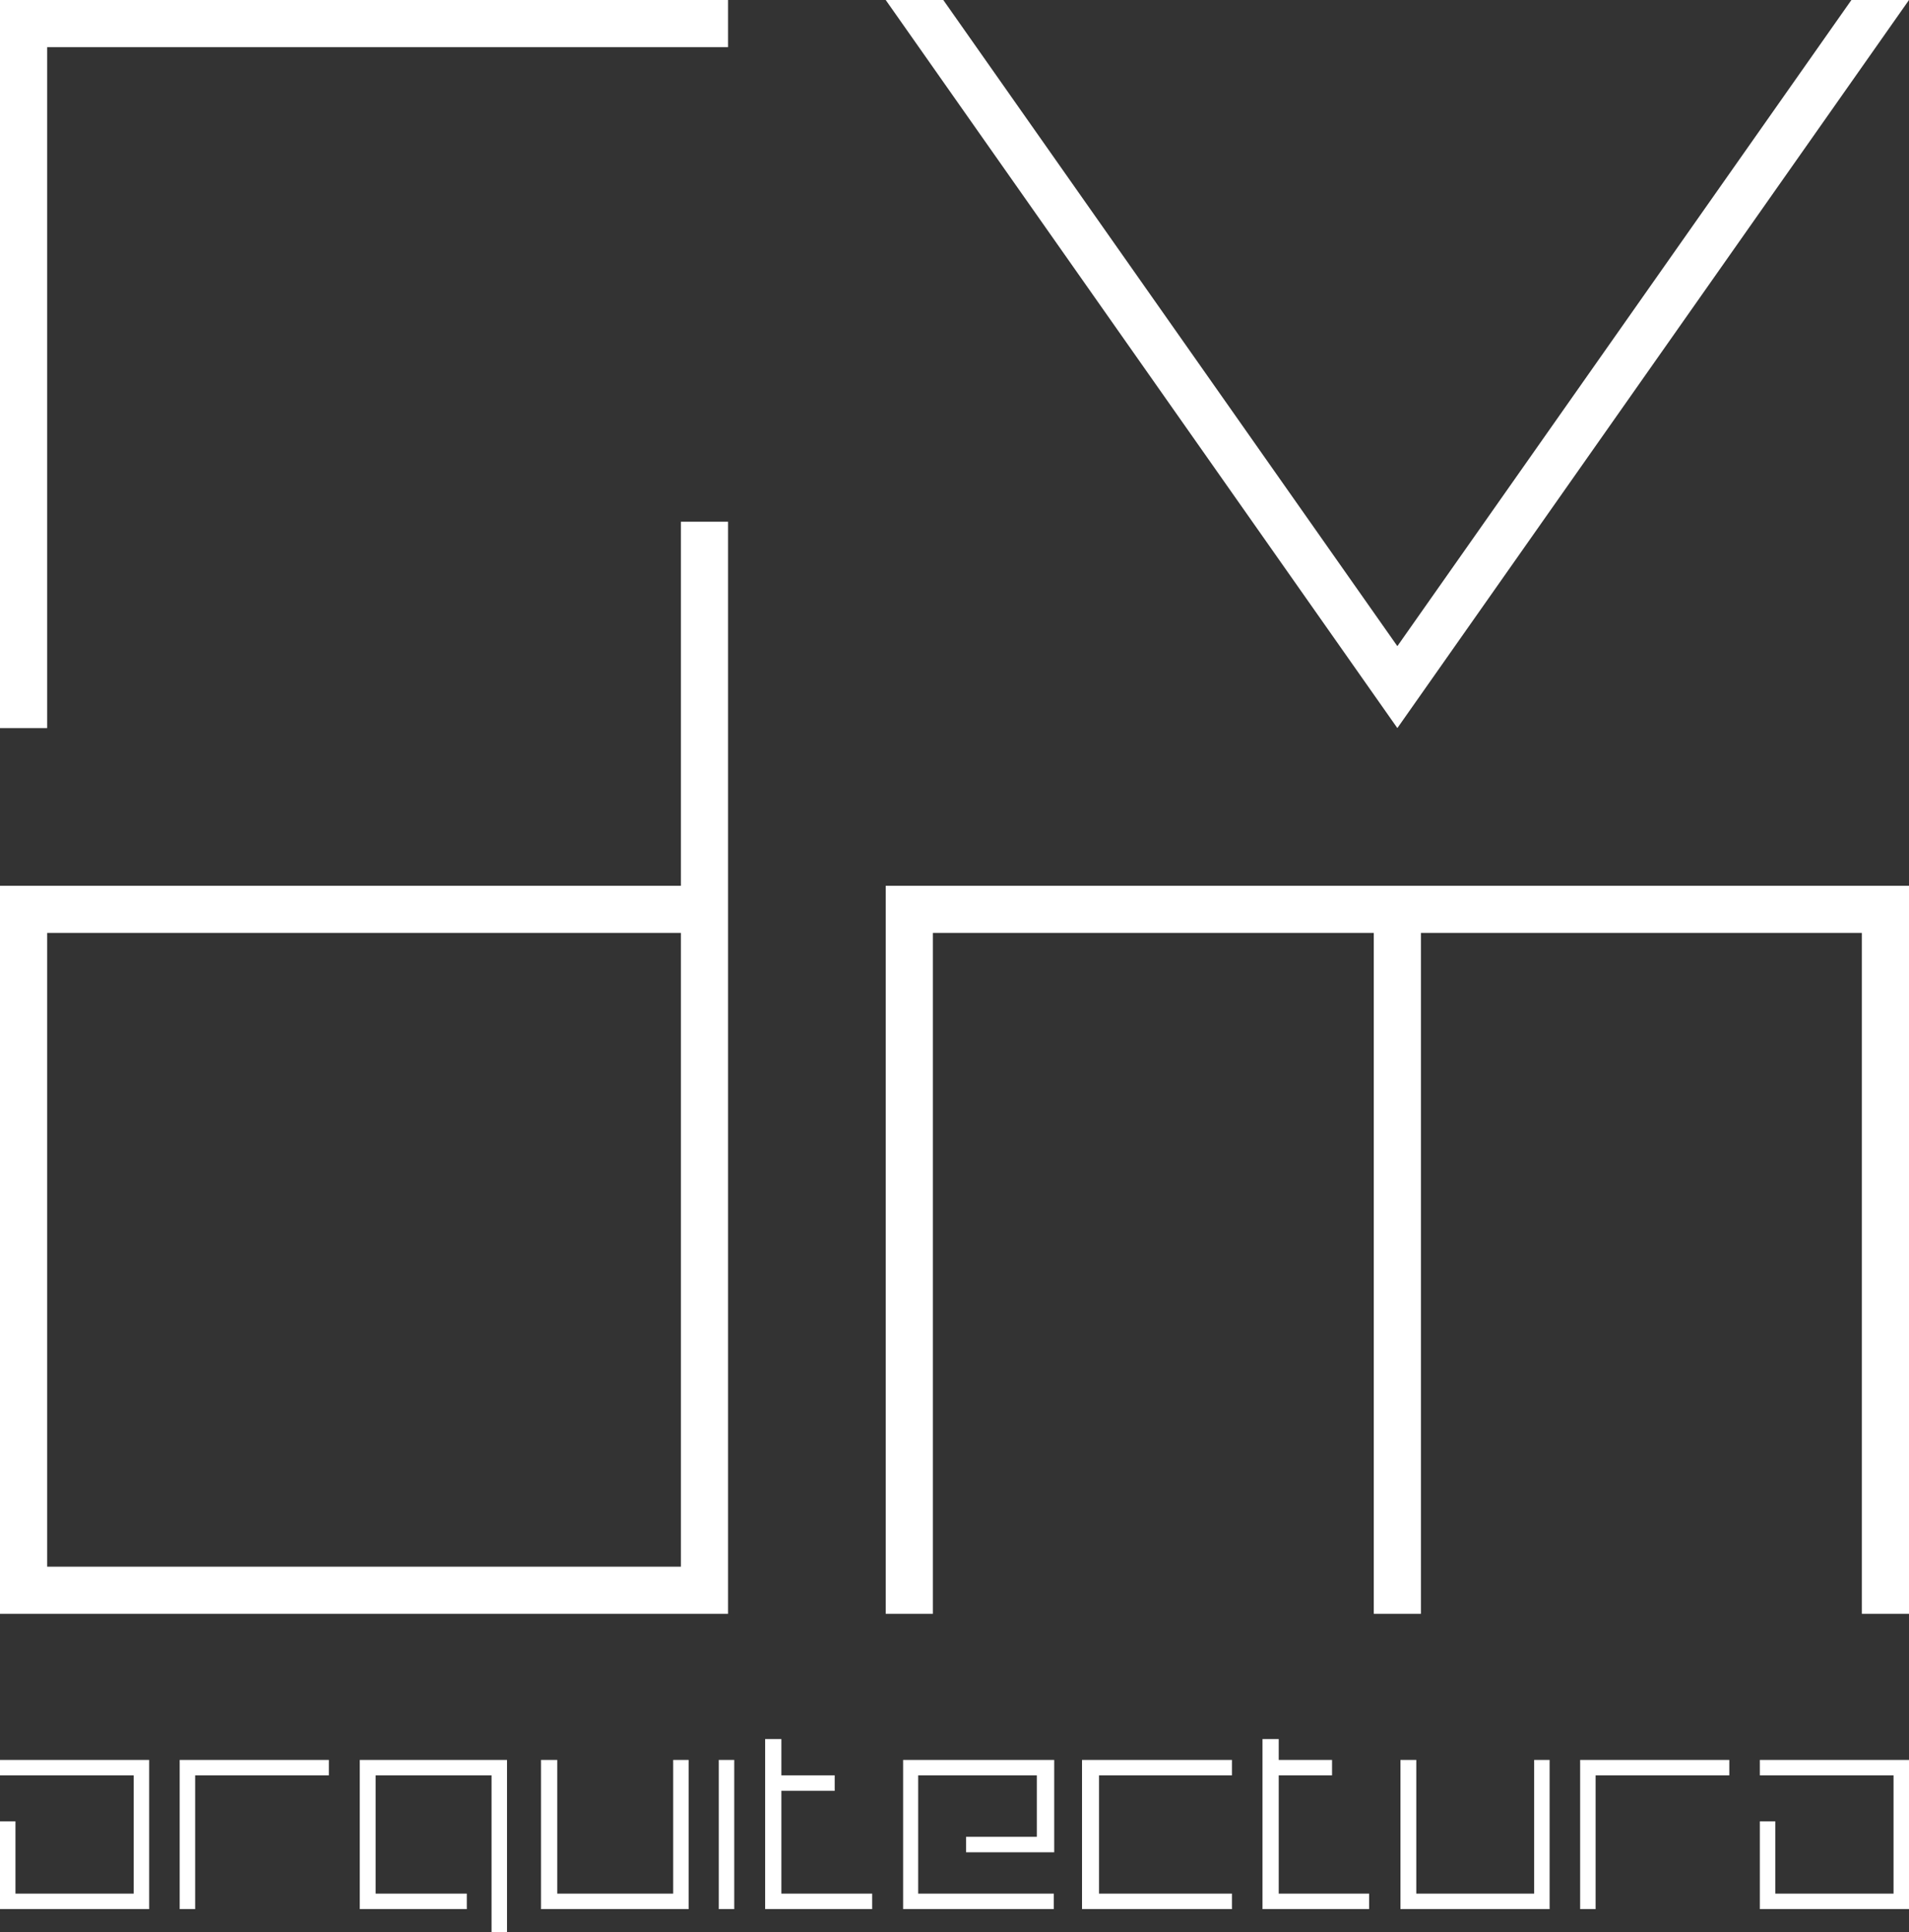
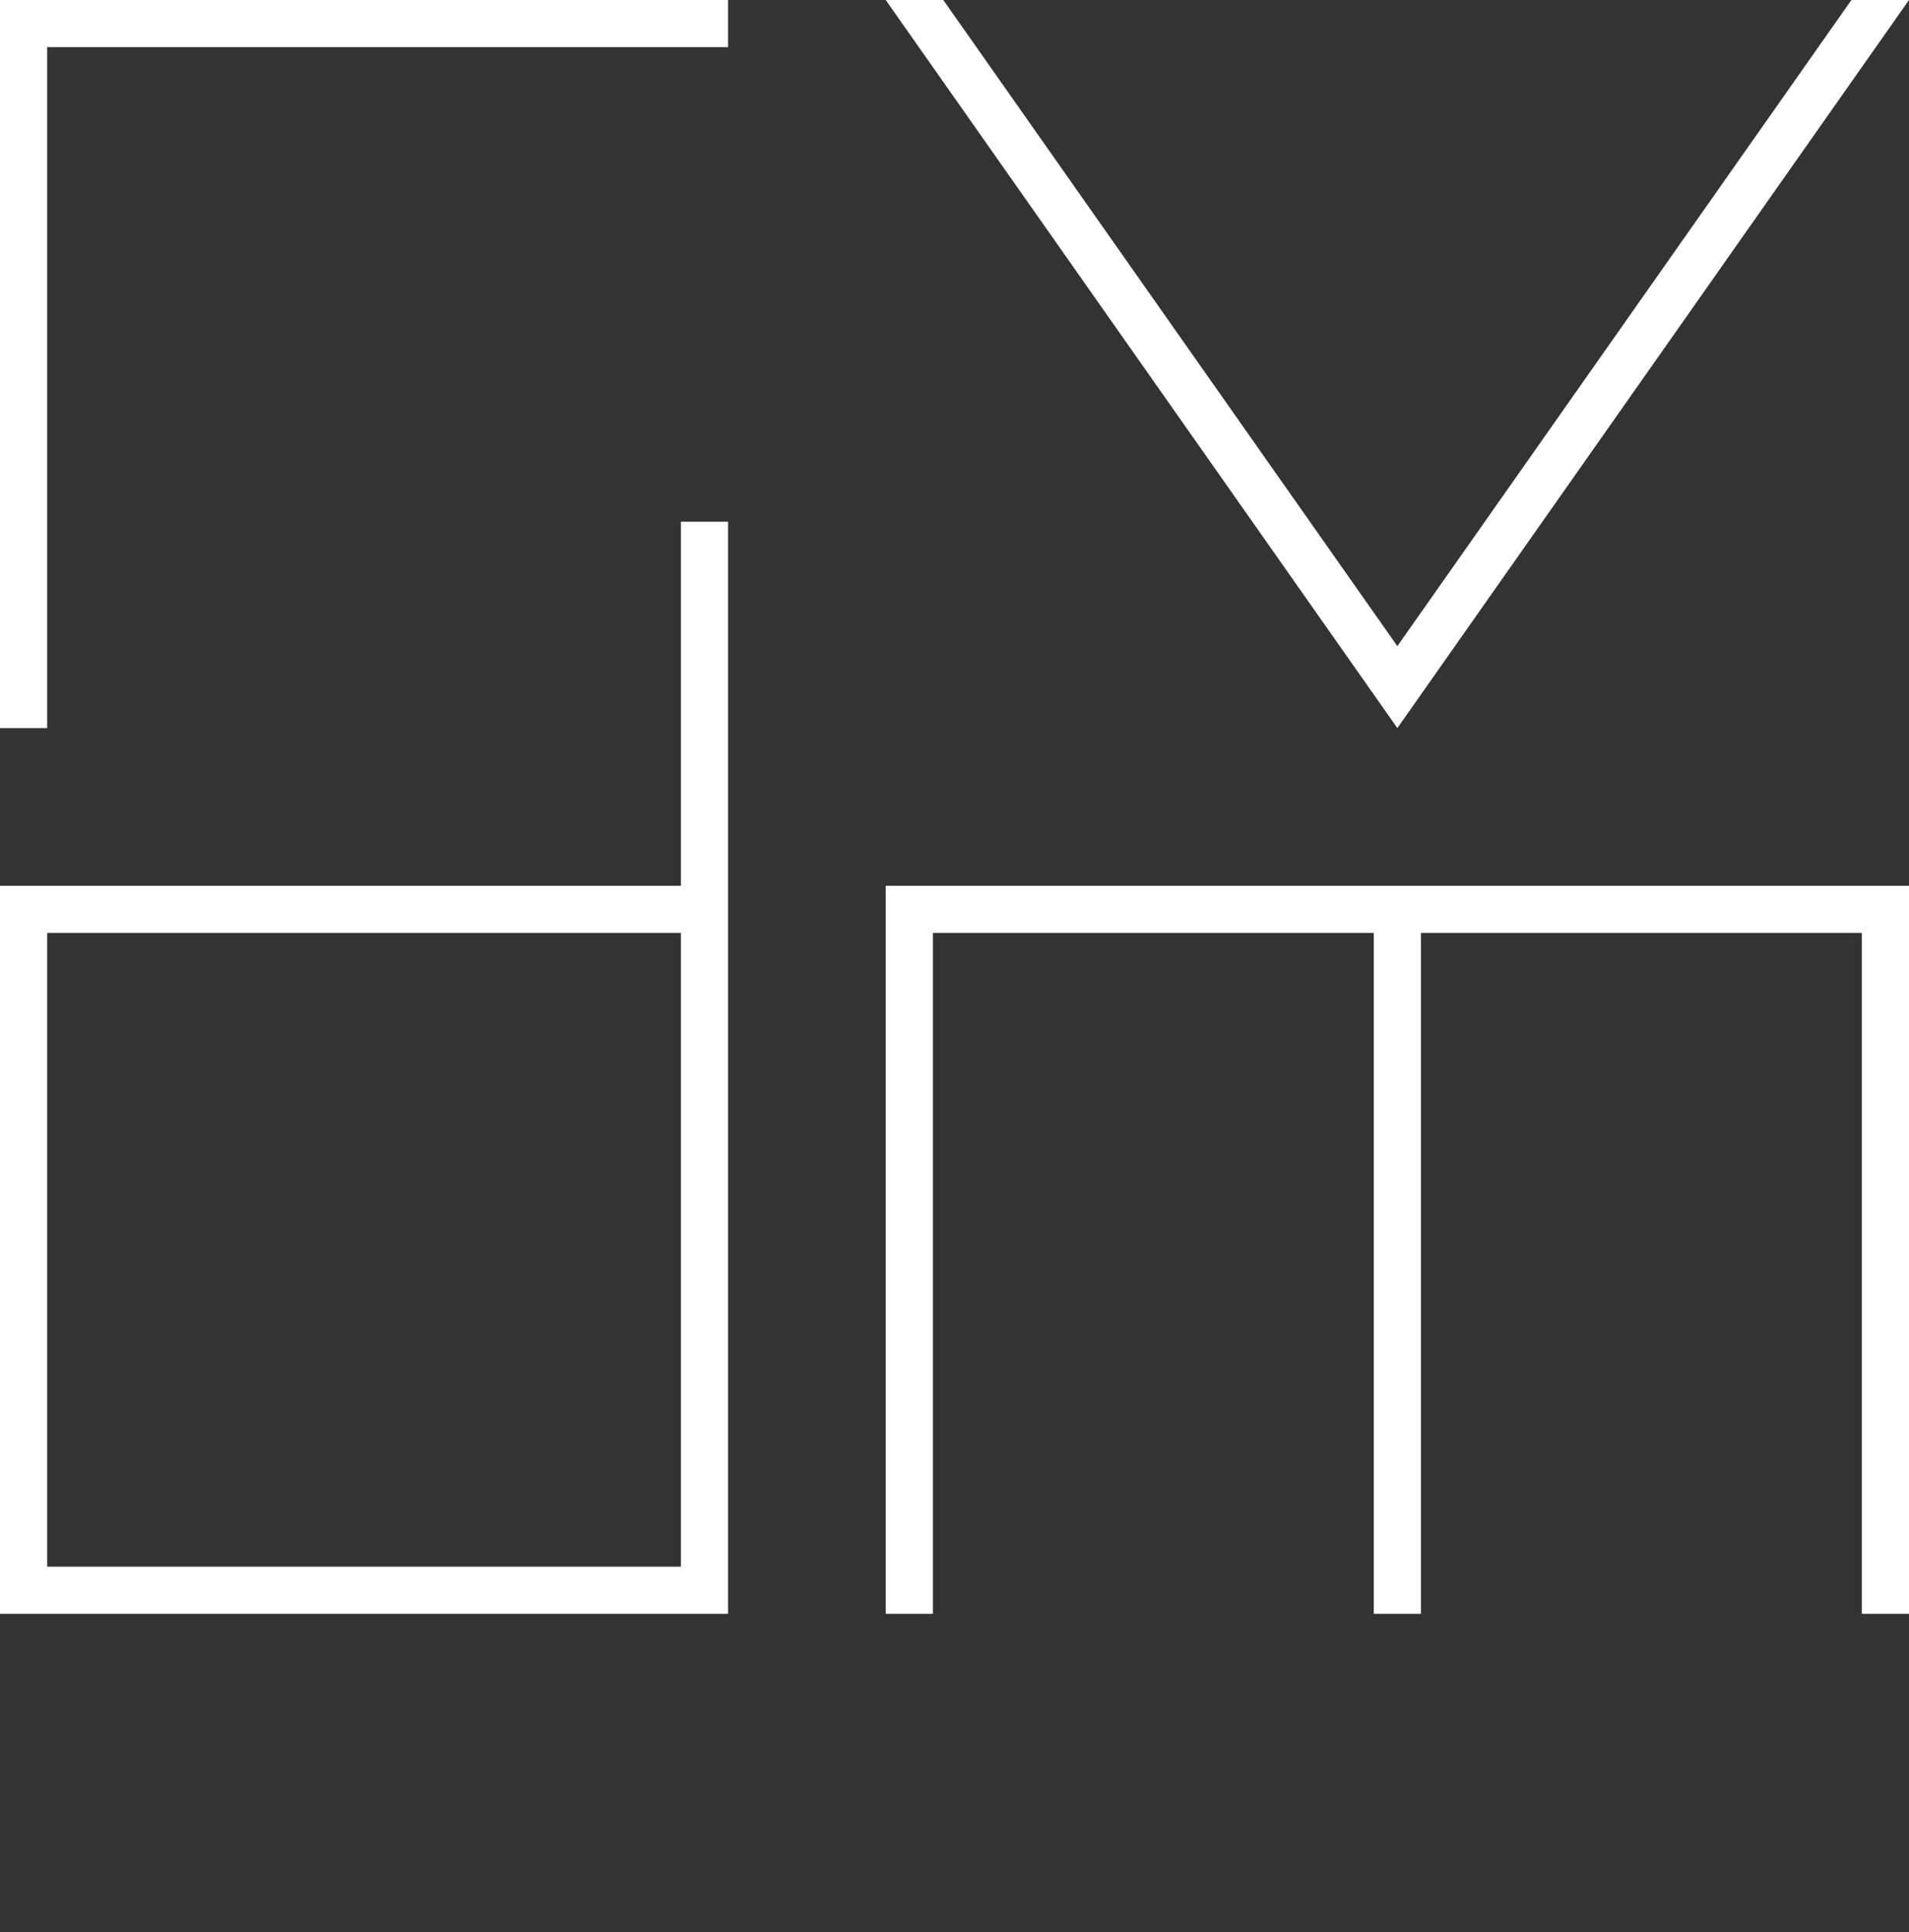
<svg xmlns="http://www.w3.org/2000/svg" id="Camada_1" data-name="Camada 1" viewBox="0 0 49.4 50">
  <rect x="0" y="0" width="49.4" height="50" fill="#333333" stroke="none" />
  <defs>
    <style>.cls-1{fill:#fff;fill-rule:evenodd;}</style>
  </defs>
-   <path class="cls-1" d="M18.61,49.4H19V45.54h-.4V49.4m14.06,0h2.77V49H33.09V45.94h1.38v-.4H33.09V45h-.42V49.4m-12.87,0h2.77V49H20.22V46.34H21.6v-.4H20.22V45H19.8V49.4M0,49.4H3.86V45.54H0v.4H3.46V49H.4V47.13H0V49.4m4.65,0h.4V45.94H8.51v-.4H4.65V49.4m9.31,0h3.86V45.54h-.4V49h-3V45.54H14V49.4m9.41,0h3.86V49H23.76V45.94h3.07v1.59H25v.4h2.28V45.54H23.37V49.4m4.65,0h3.86V49H28.44V45.94h3.44v-.4H28V49.4m8.22,0H40.1V45.54h-.4V49H36.65V45.54h-.41V49.4m4.65,0h.4V45.94h3.46v-.4H40.89V49.4m4.65,0H49.4V45.54H45.54v.4H49V49H45.94V47.13h-.4V49.4m-36.23,0h2.77V49H9.72V45.94h3V50h.4V45.54H9.31V49.4" transform="translate(0 0)" />
  <path class="cls-1" d="M0,18.84H1.22V1.22H18.84V0H0V18.84M22.92,0,36.16,18.84,49.4,0H47.91L36.16,16.72,24.41,0H22.92m0,41.76h1.22V24.14H35.55V41.76h1.22V24.14H48.18V41.76H49.4V22.92H22.92V41.76M1.22,40.54V24.14h16.4v16.4H1.22M0,41.76H18.84V13.5H17.62v9.42H0V41.76" transform="translate(0 0)" />
</svg>